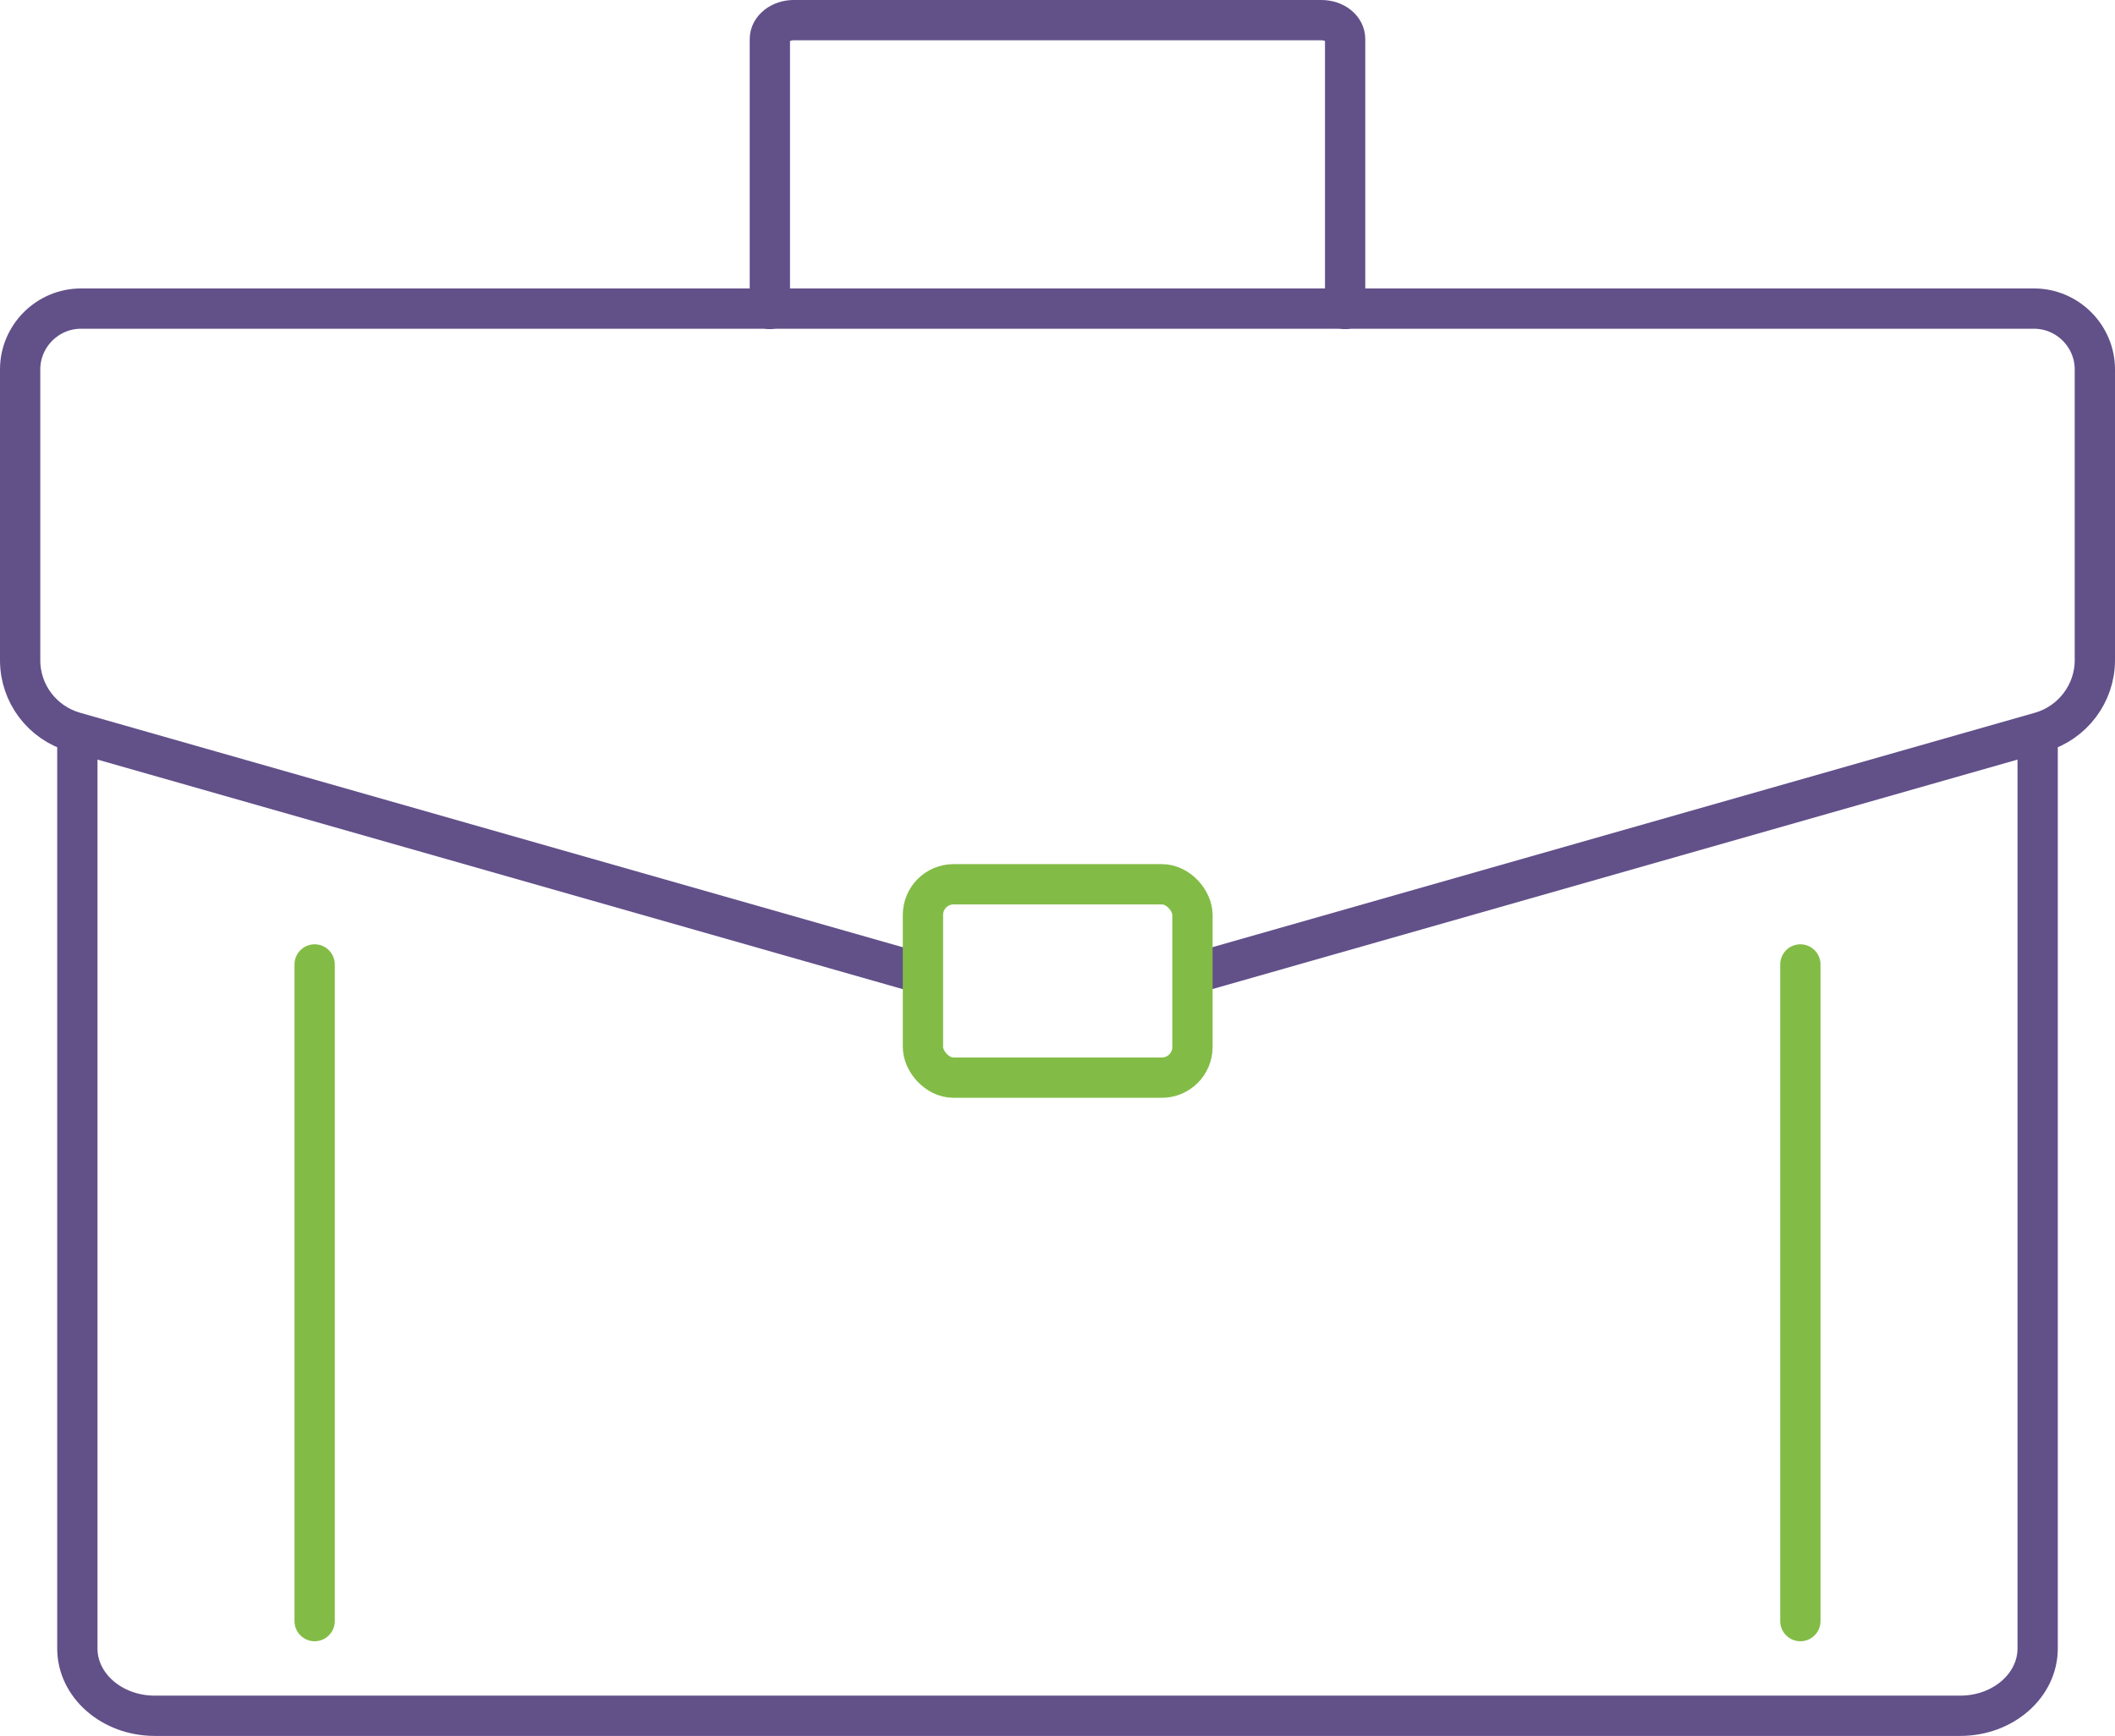
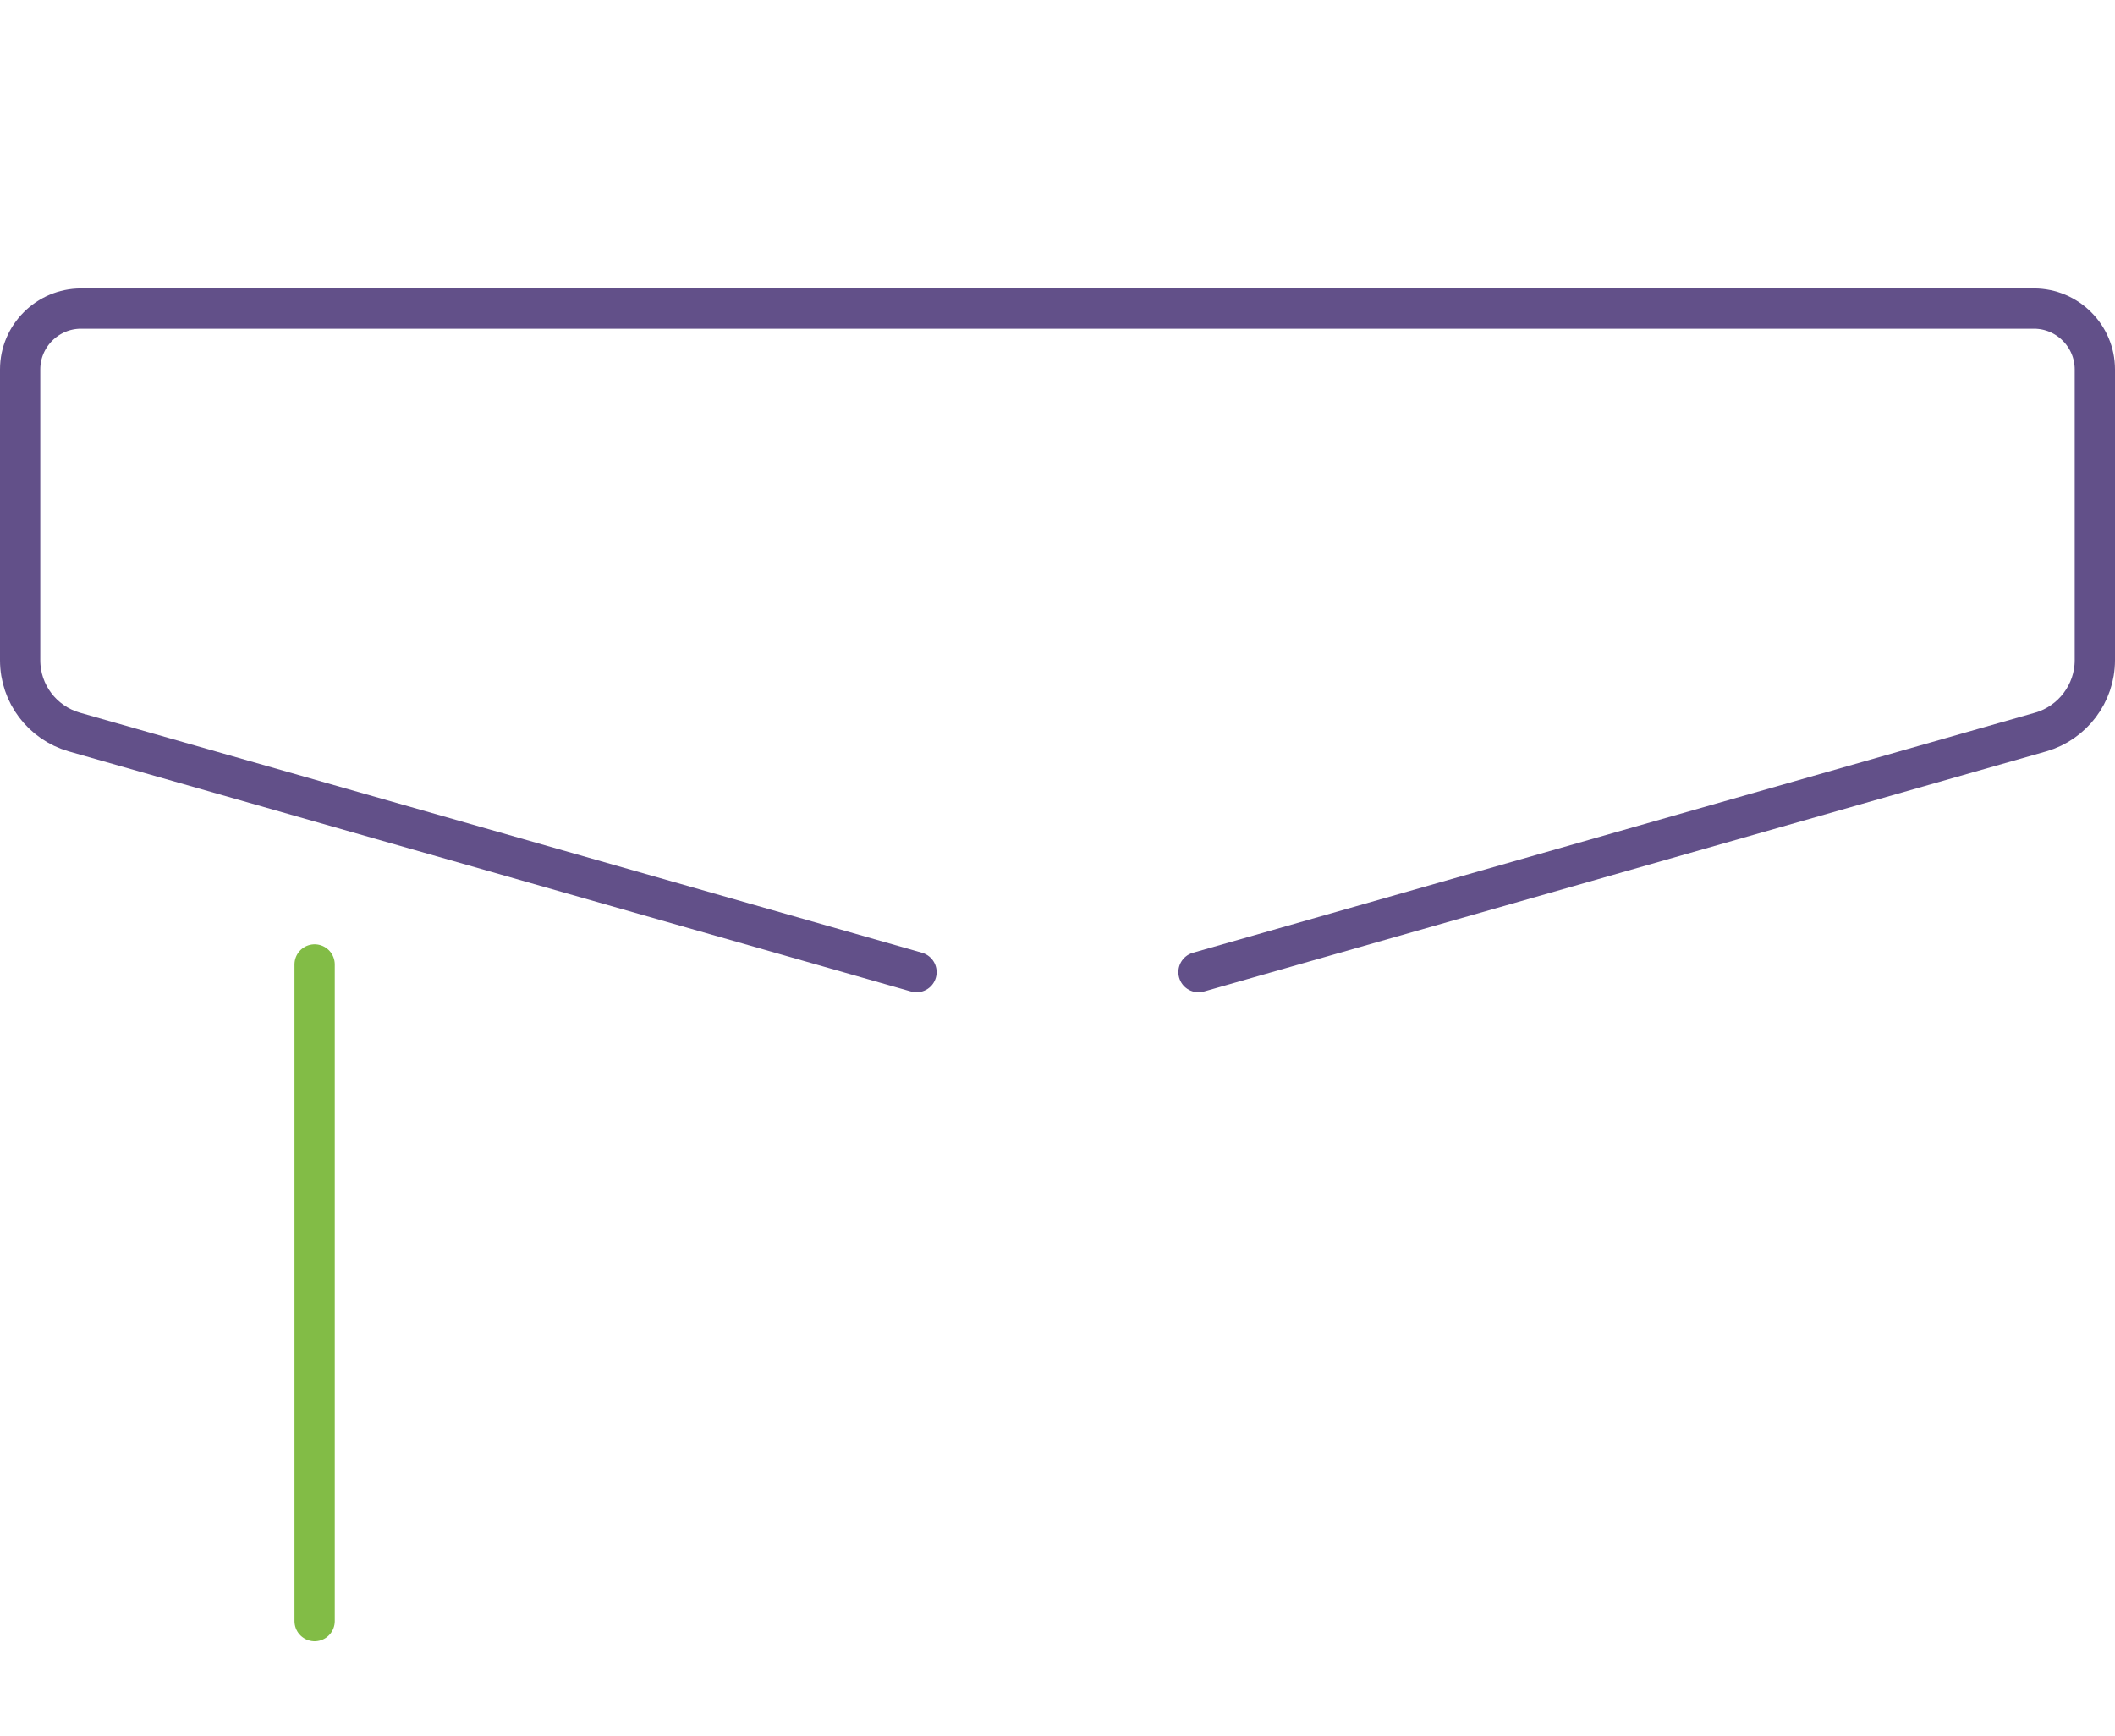
<svg xmlns="http://www.w3.org/2000/svg" id="Layer_2" viewBox="0 0 52.5 43.09">
  <defs>
    <style>.cls-1{stroke:#625089;}.cls-1,.cls-2{fill:none;stroke-linecap:round;stroke-miterlimit:10;}.cls-2{stroke:#82bc46;}</style>
  </defs>
  <g id="Layer_1-2">
-     <line class="cls-2" x1="44.69" y1="23.94" x2="44.69" y2="40.24" />
    <line class="cls-2" x1="7.81" y1="23.94" x2="7.81" y2="40.24" />
    <path class="cls-1" d="m22.75,24.13L1.84,18.17c-.79-.23-1.34-.95-1.34-1.78v-7.22c0-.83.68-1.51,1.51-1.51h48.48c.83,0,1.51.68,1.51,1.51v7.22c0,.82-.55,1.55-1.34,1.78l-20.91,5.96" />
-     <path class="cls-1" d="m19.11,7.67V.97c0-.26.27-.47.59-.47h13.1c.33,0,.59.21.59.47v6.7" />
-     <path class="cls-1" d="m50.58,18.29v22.63c0,.92-.86,1.67-1.92,1.67H3.84c-1.06,0-1.92-.75-1.92-1.67v-22.63" />
-     <rect class="cls-2" x="22.91" y="21.95" width="6.69" height="4.8" rx=".76" ry=".76" />
  </g>
</svg>